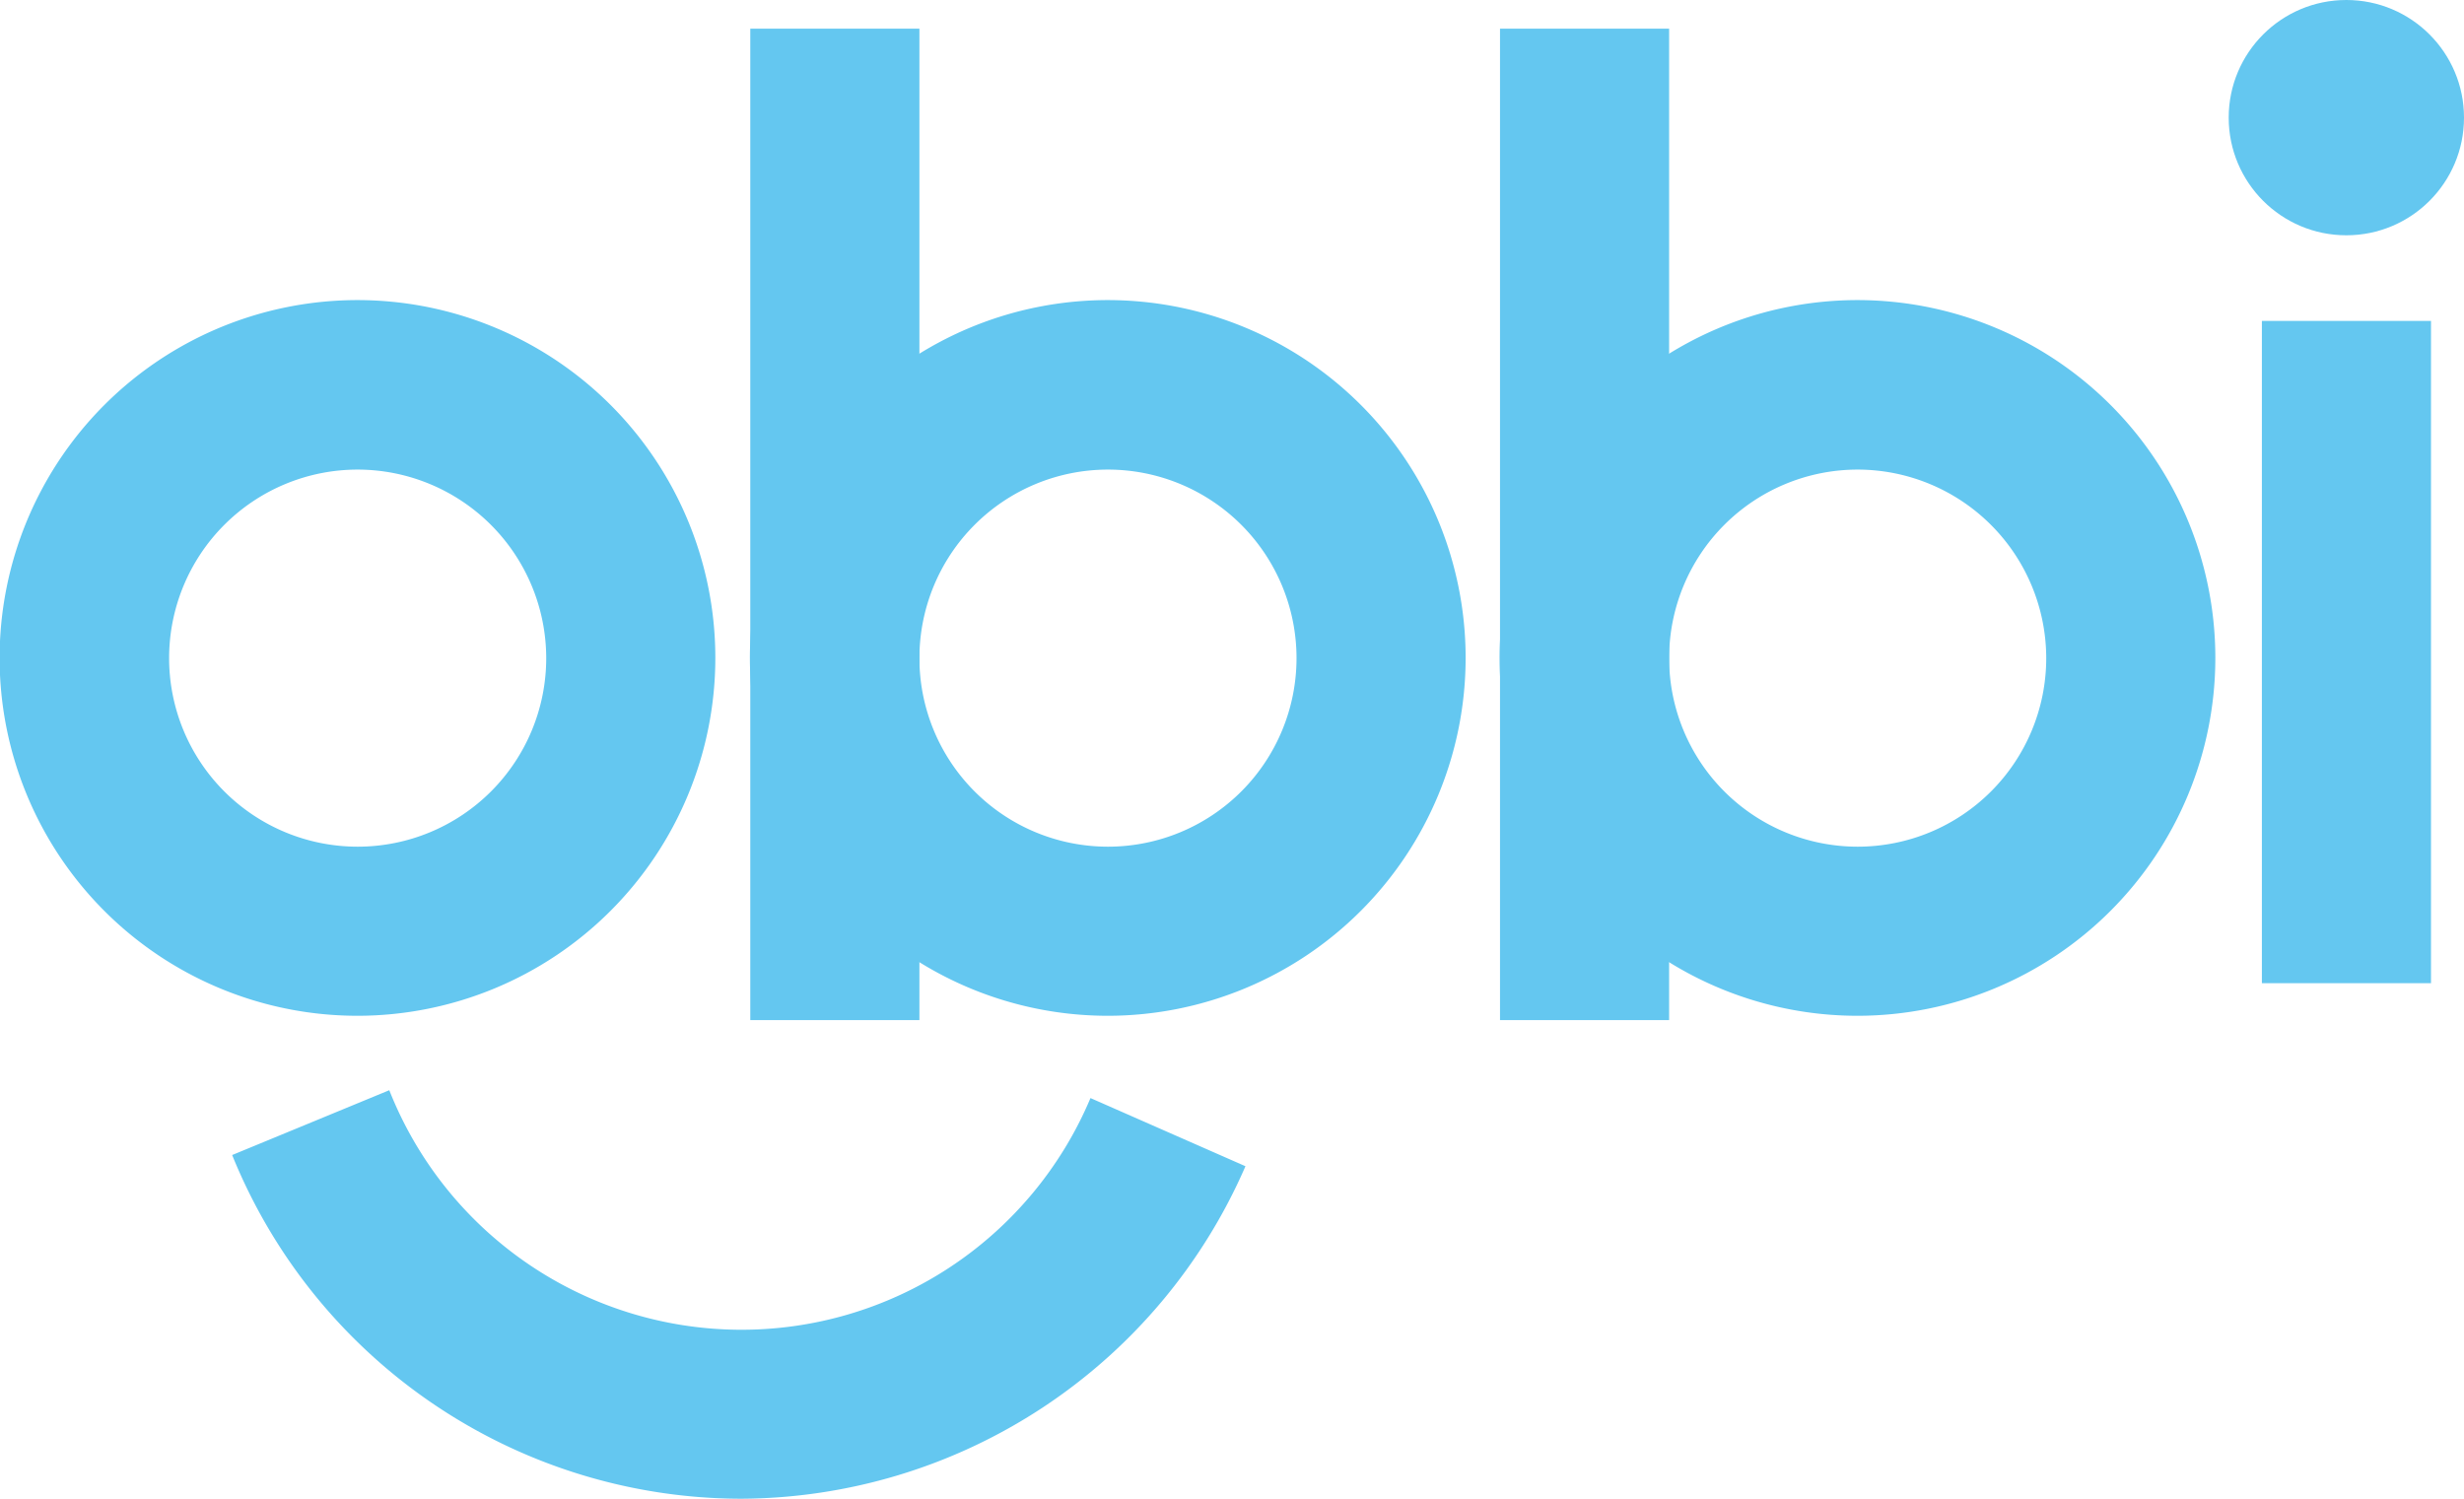
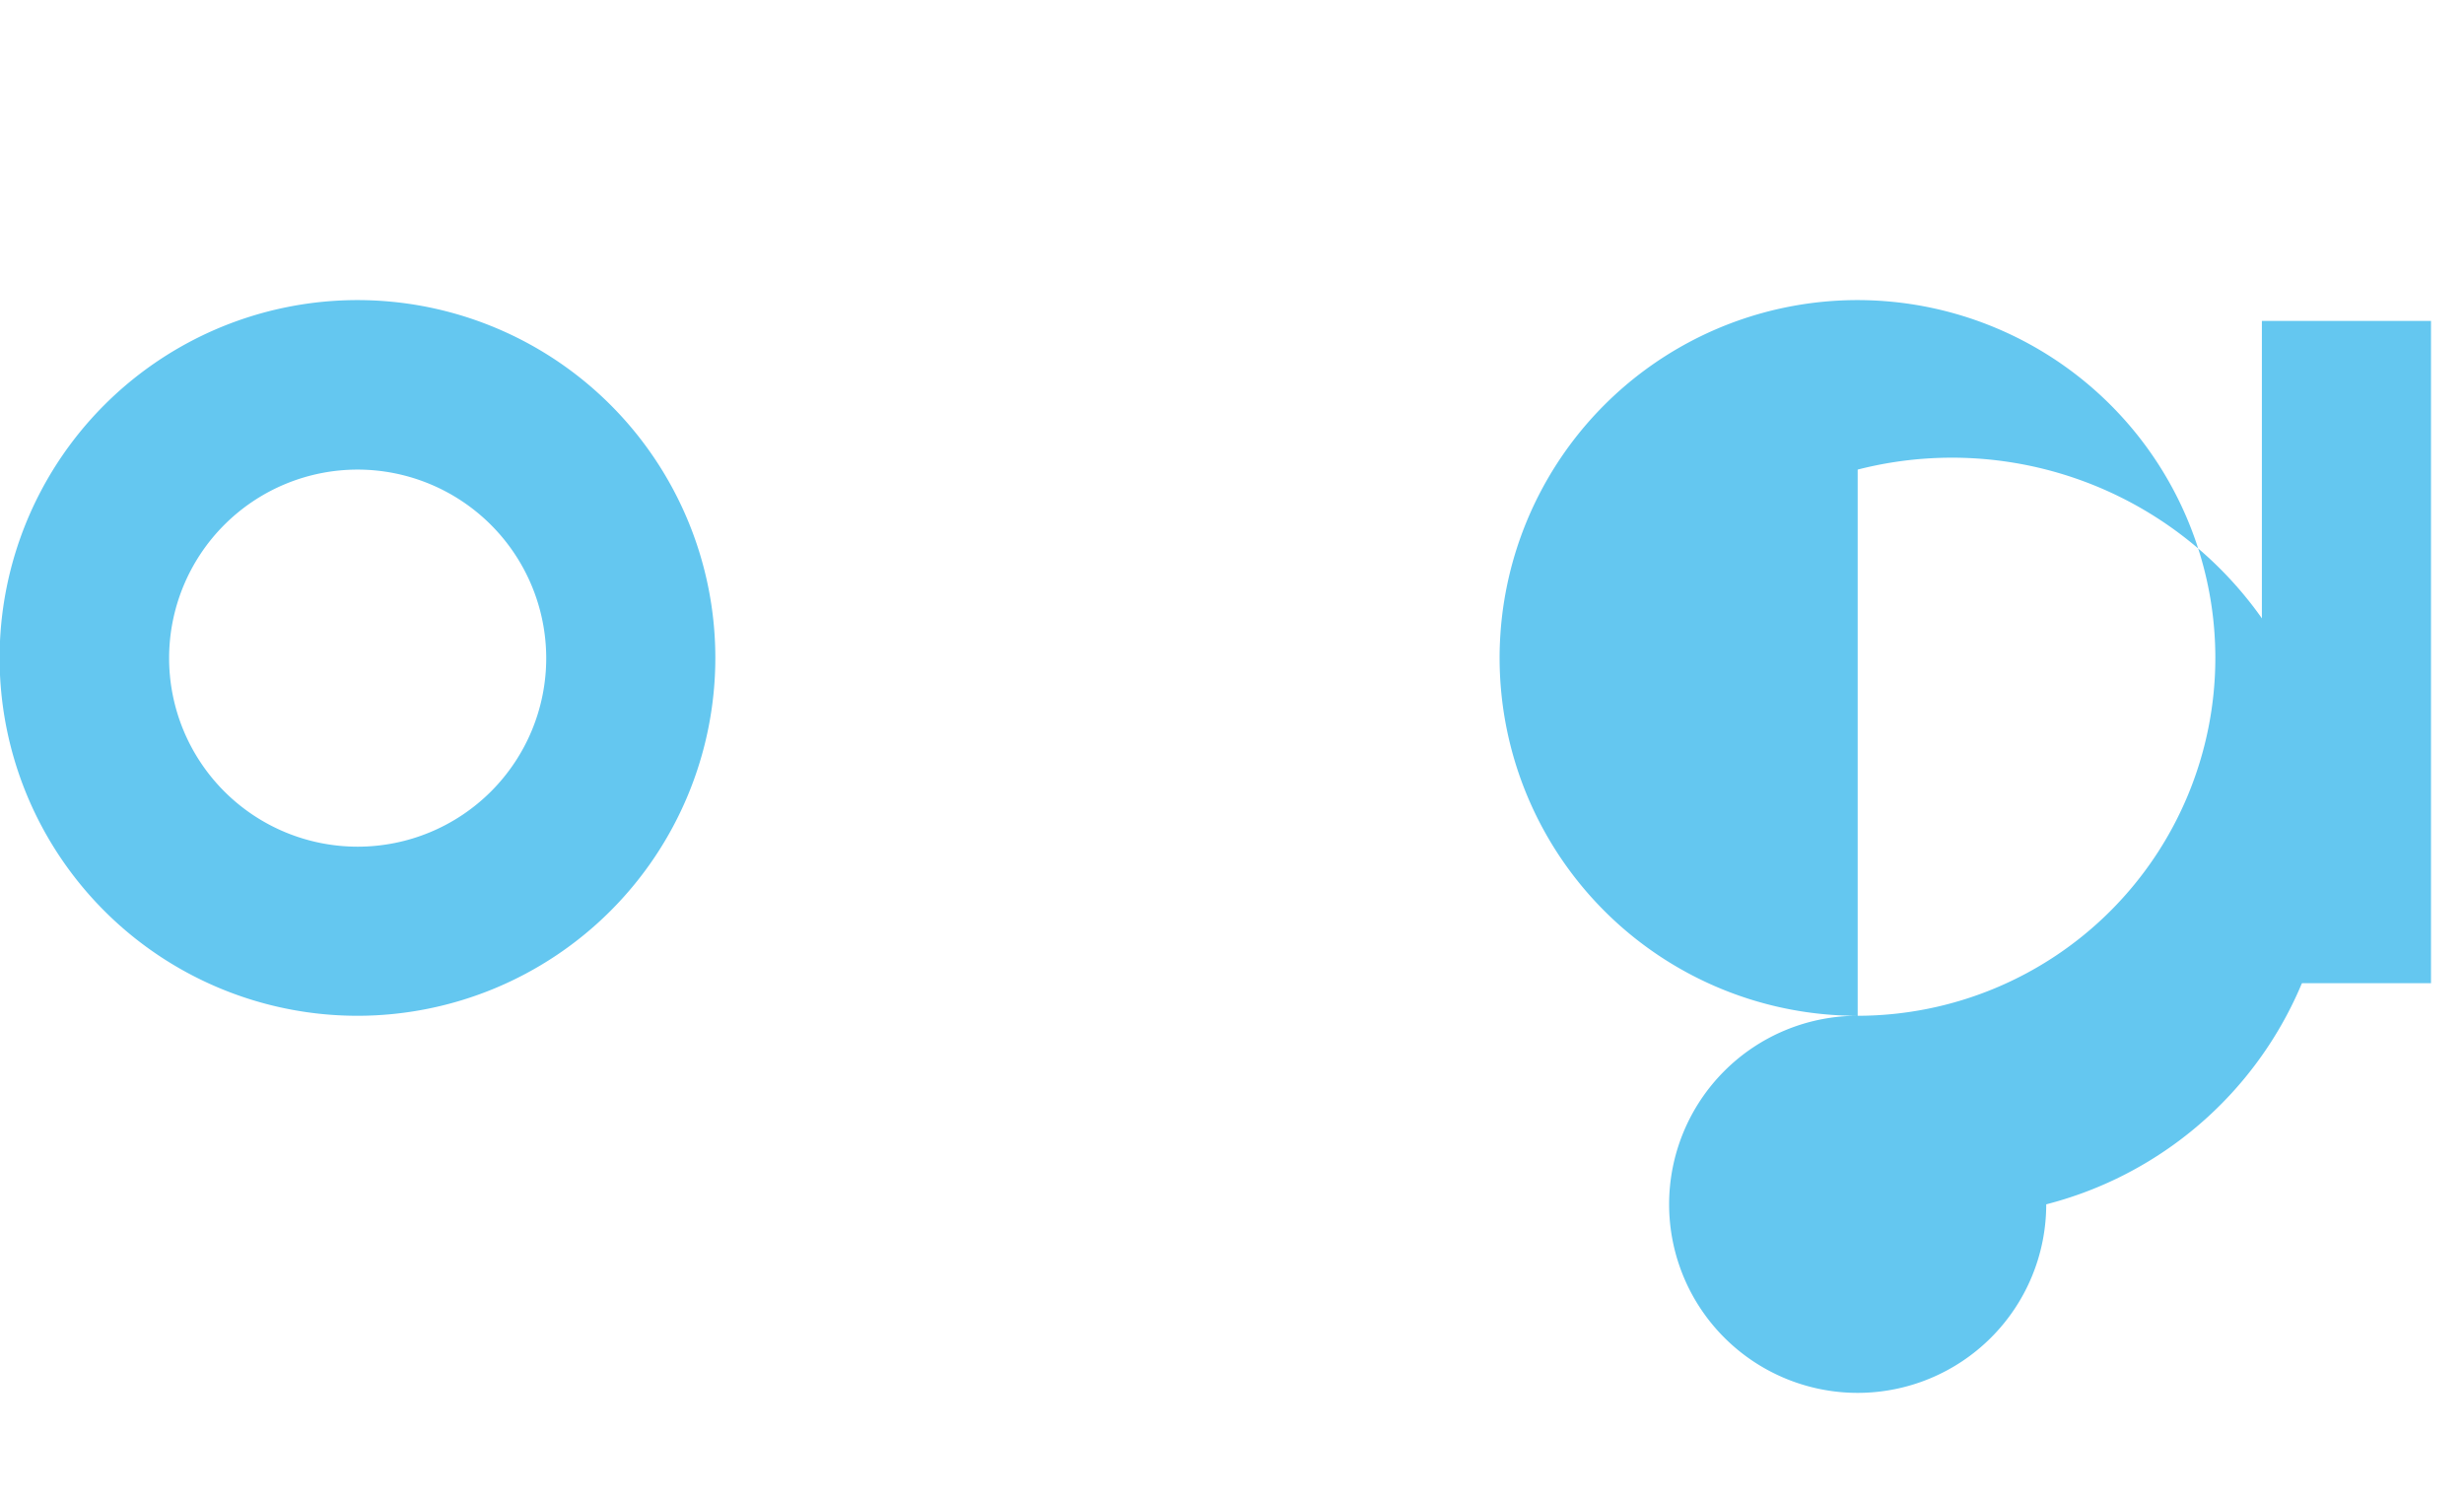
<svg xmlns="http://www.w3.org/2000/svg" viewBox="0 0 125.45 76.31">
  <defs>
    <style>.cls-1{fill:#64c7f0;}</style>
  </defs>
  <g id="Layer_2" data-name="Layer 2">
    <g id="Layer_1-2" data-name="Layer 1">
      <path class="cls-1" d="M18.21,51.72A18.22,18.22,0,1,1,36.42,33.51,18.23,18.23,0,0,1,18.21,51.72Zm0-27.81a9.6,9.6,0,1,0,9.6,9.6A9.61,9.61,0,0,0,18.21,23.91Z" />
-       <path class="cls-1" d="M56.41,51.72A18.22,18.22,0,1,1,74.62,33.51,18.23,18.23,0,0,1,56.41,51.72Zm0-27.81a9.6,9.6,0,1,0,9.6,9.6A9.6,9.6,0,0,0,56.41,23.91Z" />
-       <path class="cls-1" d="M37.71,76.31a28,28,0,0,1-25.89-17.5l8-3.3a19.28,19.28,0,0,0,35.7.4l7.89,3.47A28.13,28.13,0,0,1,37.71,76.31Z" />
-       <rect class="cls-1" x="38.2" y="1.46" width="8.61" height="50.48" />
-       <path class="cls-1" d="M94.58,51.72a18.22,18.22,0,1,1,18.21-18.21A18.23,18.23,0,0,1,94.58,51.72Zm0-27.81a9.6,9.6,0,1,0,9.6,9.6A9.61,9.61,0,0,0,94.58,23.91Z" />
-       <rect class="cls-1" x="76.37" y="1.46" width="8.61" height="50.48" />
+       <path class="cls-1" d="M94.58,51.72a18.22,18.22,0,1,1,18.21-18.21A18.23,18.23,0,0,1,94.58,51.72Za9.6,9.6,0,1,0,9.6,9.6A9.61,9.61,0,0,0,94.58,23.91Z" />
      <rect class="cls-1" x="115.16" y="16.34" width="8.61" height="33.72" />
-       <circle class="cls-1" cx="119.46" cy="5.99" r="5.99" />
    </g>
  </g>
</svg>